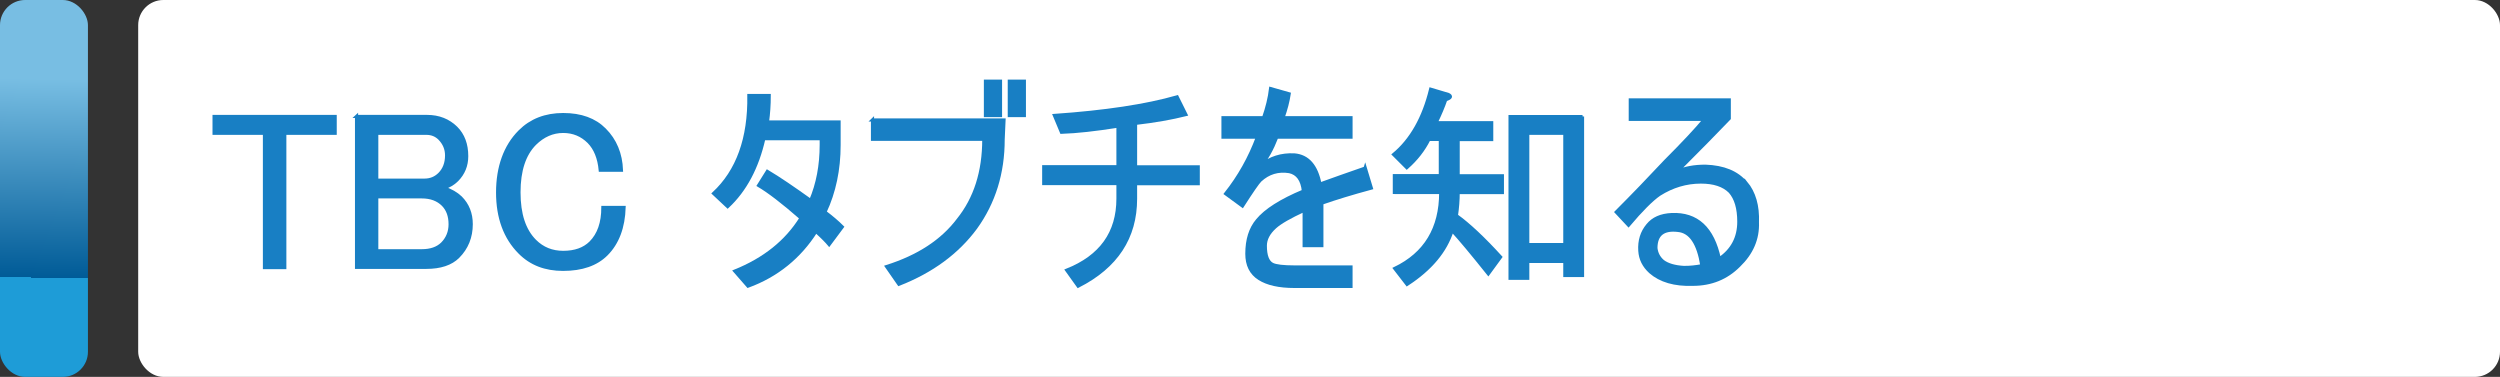
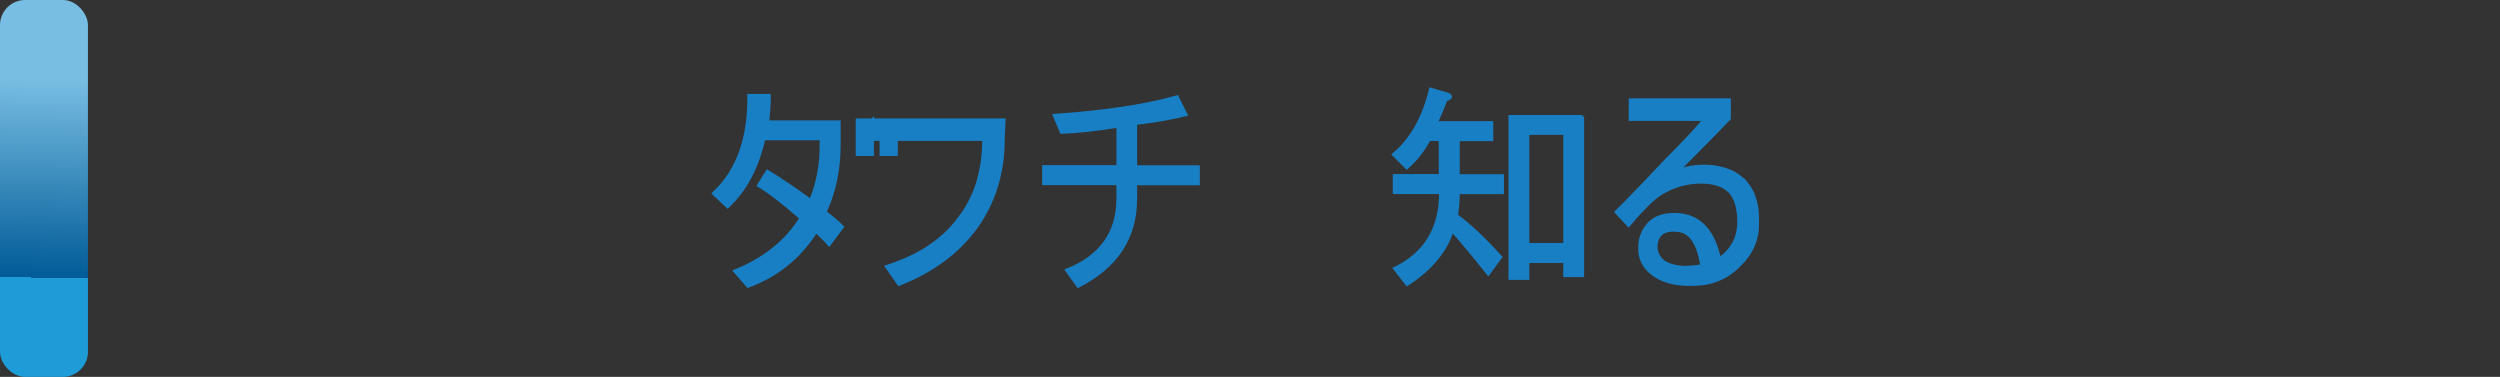
<svg xmlns="http://www.w3.org/2000/svg" id="_レイヤー_2" data-name="レイヤー 2" viewBox="0 0 199 30">
  <rect x="0" y="0" width="199" height="30" fill="#333333" stroke="none" />
  <defs>
    <style>
      .cls-1 {
        fill: url(#_名称未設定グラデーション_11);
      }

      .cls-1, .cls-2 {
        stroke-width: 0px;
      }

      .cls-3 {
        fill: #187fc4;
        stroke: #187fc4;
        stroke-miterlimit: 10;
        stroke-width: .25px;
      }

      .cls-2 {
        fill: #fff;
      }
    </style>
    <linearGradient id="_名称未設定グラデーション_11" data-name="名称未設定グラデーション 11" x1="3.6" y1="6.27" x2="3.42" y2="22.1" gradientUnits="userSpaceOnUse">
      <stop offset="0" stop-color="#78bee3" />
      <stop offset="1" stop-color="#005b97" />
      <stop offset="1" stop-color="#1e9cd7" />
    </linearGradient>
  </defs>
  <g id="_レイヤー_1-2" data-name="レイヤー 1">
    <g>
-       <rect class="cls-2" x="11" width="188" height="30" rx="2" ry="2" />
      <g>
-         <path class="cls-3" d="m17.05,9.27h9.63v1.34h-4.01v10.69h-1.62v-10.69h-4.01v-1.34Z" />
-         <path class="cls-3" d="m28.37,9.27h5.62c.94,0,1.71.31,2.32.91.56.56.84,1.31.84,2.25,0,.75-.26,1.38-.77,1.9-.28.28-.63.49-1.05.63.56.19,1.01.45,1.34.77.56.56.84,1.27.84,2.11,0,1.03-.35,1.9-1.05,2.6-.56.56-1.41.84-2.53.84h-5.55v-12.02Zm1.62,1.34v3.73h3.8c.47,0,.87-.16,1.2-.49.37-.37.56-.87.56-1.48,0-.52-.19-.96-.56-1.34-.28-.28-.63-.42-1.05-.42h-3.94Zm0,5.06v4.29h3.59c.7,0,1.24-.19,1.62-.56.42-.42.63-.94.63-1.55,0-.66-.19-1.17-.56-1.55-.42-.42-.98-.63-1.69-.63h-3.59Z" />
-         <path class="cls-3" d="m41.38,10.46c.89-.89,2.04-1.34,3.45-1.34s2.51.4,3.3,1.2c.84.84,1.29,1.92,1.34,3.23h-1.69c-.09-.98-.4-1.73-.91-2.25-.56-.56-1.24-.84-2.04-.84-.84,0-1.59.33-2.25.98-.84.84-1.27,2.13-1.27,3.87s.42,3.02,1.27,3.87c.61.61,1.36.91,2.25.91.94,0,1.66-.26,2.18-.77.66-.66.98-1.59.98-2.81h1.69c-.05,1.59-.52,2.84-1.41,3.73-.8.8-1.95,1.2-3.45,1.2-1.41,0-2.56-.44-3.45-1.34-1.17-1.17-1.76-2.77-1.76-4.78s.59-3.68,1.76-4.85Z" />
        <path class="cls-3" d="m65.64,16.86c.56.42,1.03.82,1.41,1.2l-1.05,1.41c-.19-.23-.54-.59-1.05-1.05-1.31,2.06-3.12,3.52-5.41,4.36l-1.05-1.2c2.34-.94,4.1-2.34,5.27-4.22-1.45-1.27-2.58-2.13-3.38-2.6l.7-1.12c.94.56,2.08,1.34,3.45,2.32.56-1.31.84-2.79.84-4.43v-.49h-4.57c-.52,2.3-1.48,4.1-2.88,5.41l-1.12-1.05c1.92-1.78,2.86-4.38,2.81-7.8h1.62c0,.75-.05,1.45-.14,2.11h5.7v1.83c0,1.97-.38,3.75-1.12,5.34Z" />
-         <path class="cls-3" d="m69.44,9.55h10.48l-.07,1.55c0,2.67-.73,5.02-2.18,7.03-1.45,1.97-3.49,3.47-6.12,4.5l-.98-1.41c2.53-.8,4.43-2.04,5.7-3.73,1.36-1.69,2.04-3.82,2.04-6.4h-8.86v-1.55Zm10.2-3.09v2.74h-1.2v-2.74h1.2Zm1.9,0v2.74h-1.2v-2.74h1.2Z" />
+         <path class="cls-3" d="m69.44,9.55h10.48l-.07,1.55c0,2.67-.73,5.02-2.18,7.03-1.45,1.97-3.49,3.47-6.12,4.5l-.98-1.41c2.53-.8,4.43-2.04,5.7-3.73,1.36-1.69,2.04-3.82,2.04-6.4h-8.86v-1.55Zv2.74h-1.2v-2.74h1.2Zm1.9,0v2.74h-1.2v-2.74h1.2Z" />
        <path class="cls-3" d="m90.39,13.28h4.99v1.34h-4.99v1.2c0,3.09-1.52,5.41-4.57,6.96l-.91-1.27c2.72-1.08,4.08-2.98,4.08-5.7v-1.2h-5.91v-1.34h5.91v-3.23c-1.78.28-3.28.45-4.5.49l-.56-1.34c4.03-.28,7.29-.77,9.77-1.48l.7,1.41c-1.12.28-2.46.52-4.01.7v3.45Z" />
-         <path class="cls-3" d="m108.67,13.35l.49,1.62c-1.55.42-2.86.82-3.94,1.2v3.38h-1.41v-2.81c-1.12.52-1.9.96-2.32,1.34-.52.47-.77.96-.77,1.48,0,.8.19,1.29.56,1.48.28.14.87.21,1.76.21h4.5v1.55h-4.5c-1.22,0-2.16-.21-2.81-.63-.66-.42-.98-1.08-.98-1.97,0-1.12.28-2.01.84-2.67.66-.8,1.87-1.57,3.66-2.32-.09-.89-.47-1.41-1.12-1.55-.89-.14-1.66.09-2.32.7-.19.19-.66.87-1.41,2.04l-1.34-.98c1.08-1.36,1.92-2.86,2.53-4.5h-2.74v-1.55h3.23c.28-.8.47-1.57.56-2.32l1.48.42c-.09.61-.26,1.24-.49,1.9h5.41v1.55h-5.91c-.38.98-.8,1.73-1.27,2.25.75-.61,1.64-.89,2.67-.84,1.08.09,1.76.87,2.04,2.32,1.03-.37,2.23-.8,3.59-1.27Z" />
        <path class="cls-3" d="m110.99,15.32v-1.34h3.66v-2.88h-.91c-.42.84-1.01,1.59-1.76,2.25l-1.05-1.05c1.41-1.17,2.39-2.91,2.95-5.2l1.41.42c.28.14.21.28-.21.42-.19.56-.45,1.17-.77,1.83h4.43v1.34h-2.67v2.88h3.52v1.34h-3.52c0,.61-.05,1.22-.14,1.83.98.7,2.16,1.81,3.52,3.3l-.98,1.34c-1.31-1.64-2.27-2.79-2.88-3.45-.52,1.64-1.71,3.07-3.59,4.29l-.98-1.27c2.44-1.17,3.66-3.19,3.66-6.05h-3.66Zm14.98-6.05v12.66h-1.41v-1.12h-2.95v1.34h-1.41v-12.87h5.77Zm-1.41,1.34h-2.95v8.86h2.95v-8.86Z" />
        <path class="cls-3" d="m138.98,14.54c.66.8.96,1.85.91,3.16.05,1.31-.45,2.46-1.48,3.45-.98.98-2.2,1.48-3.66,1.48-1.45.05-2.58-.28-3.38-.98-.52-.47-.8-1.03-.84-1.69-.05-.8.16-1.48.63-2.04.42-.52,1.05-.8,1.9-.84,2.01-.09,3.28,1.08,3.8,3.52,1.03-.7,1.55-1.69,1.55-2.95,0-1.08-.24-1.87-.7-2.39-.52-.52-1.29-.77-2.32-.77-1.17,0-2.27.33-3.3.98-.61.42-1.43,1.24-2.46,2.46l-.98-1.05c1.31-1.31,2.62-2.67,3.94-4.08,1.41-1.41,2.44-2.51,3.09-3.3h-5.91v-1.55h7.88v1.48c-.94.98-2.32,2.39-4.15,4.22.61-.28,1.36-.42,2.25-.42,1.45.05,2.53.49,3.23,1.34Zm-4.92,6.75c.47,0,.94-.05,1.41-.14-.28-1.78-.91-2.72-1.9-2.81-1.17-.14-1.76.33-1.76,1.41.05.42.23.77.56,1.05.37.28.94.45,1.69.49Z" />
      </g>
      <rect class="cls-1" x="0" width="7" height="30" rx="2" ry="2" />
    </g>
  </g>
</svg>